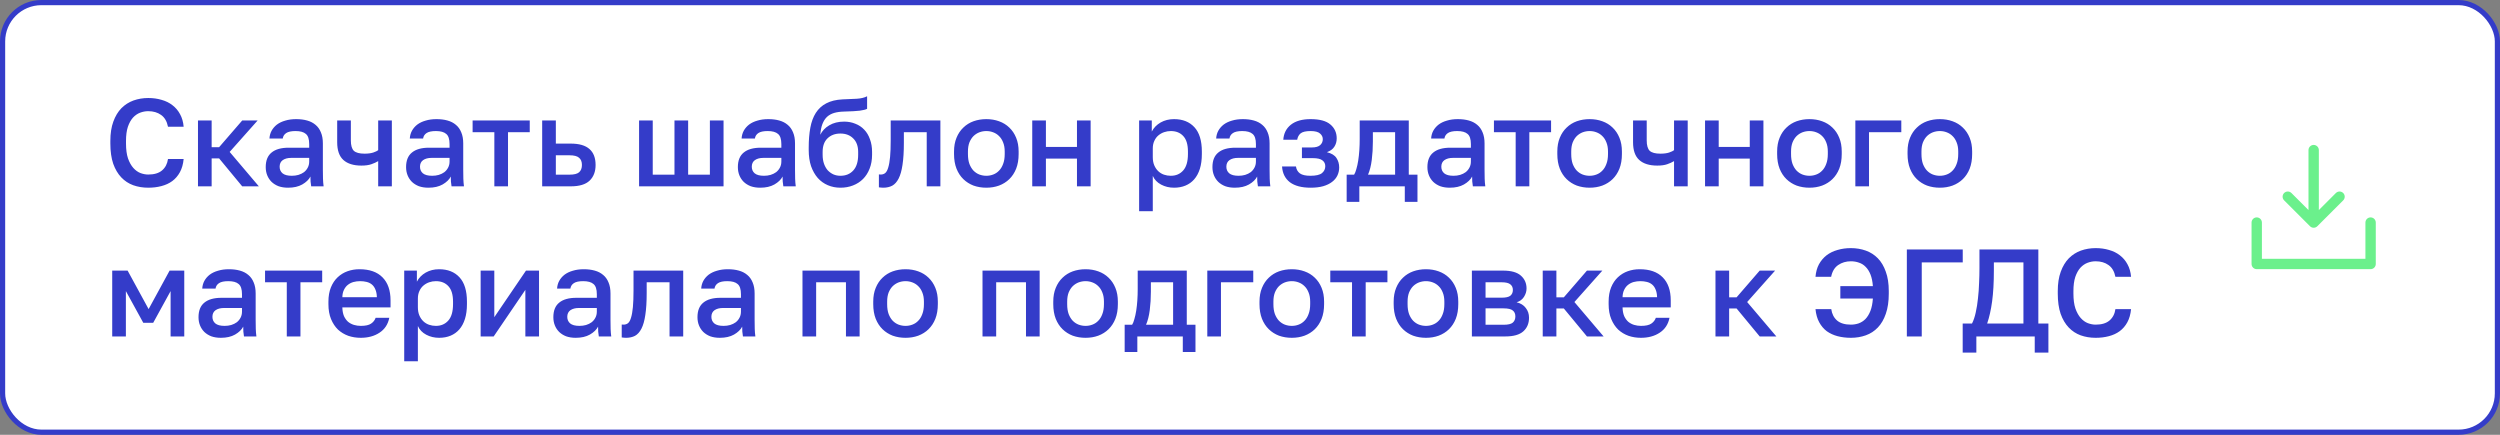
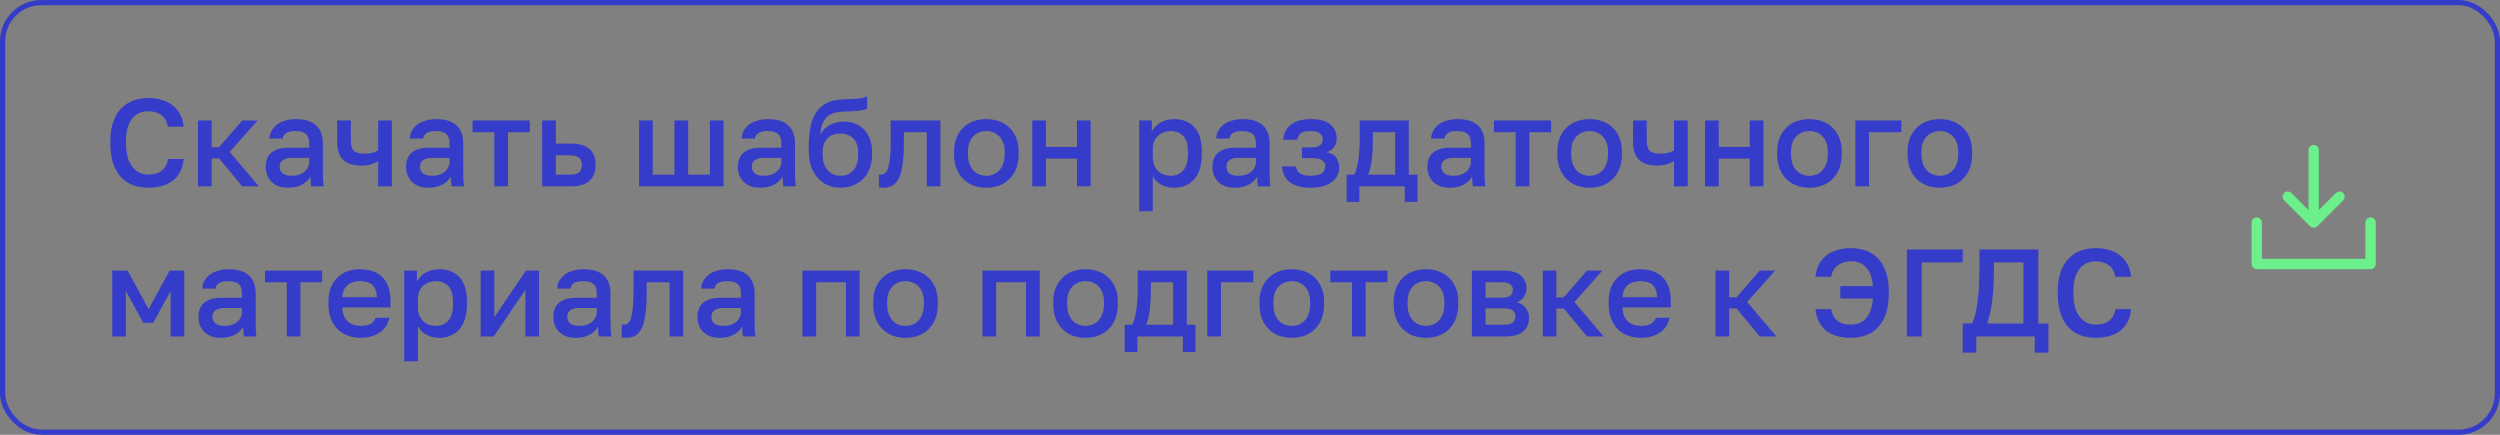
<svg xmlns="http://www.w3.org/2000/svg" width="483" height="84" viewBox="0 0 483 84" fill="none">
  <rect x="0" y="0" width="483" height="84" fill="#808080" stroke="none" />
-   <rect x="0.5" y="0.5" width="482" height="83" rx="7.5" fill="white" />
  <rect x="0.5" y="0.5" width="482" height="83" rx="7.5" stroke="#343CC9" />
  <path d="M28.64 36.264C27.6 36.264 26.632 36.104 25.736 35.784C24.856 35.464 24.088 34.96 23.432 34.272C22.776 33.584 22.256 32.704 21.872 31.632C21.504 30.544 21.32 29.24 21.32 27.72V27.24C21.32 25.784 21.512 24.536 21.896 23.496C22.28 22.44 22.8 21.576 23.456 20.904C24.128 20.232 24.904 19.736 25.784 19.416C26.68 19.096 27.632 18.936 28.64 18.936C29.568 18.936 30.432 19.056 31.232 19.296C32.032 19.52 32.728 19.864 33.32 20.328C33.928 20.792 34.416 21.368 34.784 22.056C35.168 22.744 35.4 23.552 35.48 24.48H32.456C32.248 23.44 31.8 22.68 31.112 22.2C30.44 21.72 29.616 21.48 28.64 21.48C28.112 21.48 27.592 21.576 27.08 21.768C26.568 21.96 26.104 22.28 25.688 22.728C25.288 23.176 24.96 23.768 24.704 24.504C24.464 25.24 24.344 26.152 24.344 27.24V27.72C24.344 28.872 24.472 29.832 24.728 30.6C25 31.368 25.344 31.984 25.76 32.448C26.176 32.912 26.632 33.24 27.128 33.432C27.64 33.624 28.144 33.72 28.64 33.72C29.792 33.72 30.68 33.456 31.304 32.928C31.944 32.384 32.328 31.648 32.456 30.72H35.48C35.384 31.712 35.144 32.56 34.76 33.264C34.376 33.968 33.88 34.544 33.272 34.992C32.68 35.424 31.984 35.744 31.184 35.952C30.4 36.16 29.552 36.264 28.64 36.264ZM38.25 23.28H40.89V28.44H42.33L46.794 23.28H49.77L44.37 29.352L50.01 36H46.794L42.33 30.6H40.89V36H38.25V23.28ZM55.658 36.264C54.97 36.264 54.354 36.168 53.81 35.976C53.282 35.768 52.834 35.488 52.466 35.136C52.098 34.768 51.818 34.344 51.626 33.864C51.434 33.384 51.338 32.856 51.338 32.28C51.338 31.016 51.714 30.08 52.466 29.472C53.218 28.848 54.322 28.536 55.778 28.536H59.738V27.84C59.738 26.88 59.522 26.224 59.09 25.872C58.674 25.504 58.01 25.32 57.098 25.32C56.282 25.32 55.682 25.448 55.298 25.704C54.914 25.96 54.69 26.312 54.626 26.76H52.058C52.09 26.216 52.226 25.72 52.466 25.272C52.722 24.808 53.066 24.408 53.498 24.072C53.946 23.736 54.482 23.48 55.106 23.304C55.73 23.112 56.434 23.016 57.218 23.016C58.002 23.016 58.706 23.104 59.33 23.28C59.97 23.456 60.514 23.736 60.962 24.12C61.41 24.488 61.754 24.968 61.994 25.56C62.25 26.152 62.378 26.864 62.378 27.696V32.76C62.378 33.432 62.386 34.024 62.402 34.536C62.418 35.032 62.458 35.52 62.522 36H60.122C60.074 35.632 60.034 35.32 60.002 35.064C59.986 34.808 59.978 34.488 59.978 34.104C59.674 34.696 59.146 35.208 58.394 35.64C57.658 36.056 56.746 36.264 55.658 36.264ZM56.378 33.96C56.826 33.96 57.25 33.904 57.65 33.792C58.066 33.664 58.426 33.488 58.73 33.264C59.034 33.024 59.274 32.736 59.45 32.4C59.642 32.048 59.738 31.648 59.738 31.2V30.504H56.258C55.586 30.504 55.042 30.648 54.626 30.936C54.226 31.224 54.026 31.648 54.026 32.208C54.026 32.736 54.21 33.16 54.578 33.48C54.962 33.8 55.562 33.96 56.378 33.96ZM73.065 31.128C72.697 31.352 72.257 31.552 71.745 31.728C71.249 31.904 70.609 31.992 69.825 31.992C68.305 31.992 67.145 31.632 66.345 30.912C65.545 30.192 65.145 29.048 65.145 27.48V23.28H67.785V27.12C67.785 28.08 67.977 28.752 68.361 29.136C68.761 29.504 69.449 29.688 70.425 29.688C71.097 29.688 71.657 29.616 72.105 29.472C72.569 29.312 72.889 29.16 73.065 29.016V23.28H75.705V36H73.065V31.128ZM82.775 36.264C82.087 36.264 81.471 36.168 80.927 35.976C80.399 35.768 79.951 35.488 79.583 35.136C79.215 34.768 78.935 34.344 78.743 33.864C78.551 33.384 78.455 32.856 78.455 32.28C78.455 31.016 78.831 30.08 79.583 29.472C80.335 28.848 81.439 28.536 82.895 28.536H86.855V27.84C86.855 26.88 86.639 26.224 86.207 25.872C85.791 25.504 85.127 25.32 84.215 25.32C83.399 25.32 82.799 25.448 82.415 25.704C82.031 25.96 81.807 26.312 81.743 26.76H79.175C79.207 26.216 79.343 25.72 79.583 25.272C79.839 24.808 80.183 24.408 80.615 24.072C81.063 23.736 81.599 23.48 82.223 23.304C82.847 23.112 83.551 23.016 84.335 23.016C85.119 23.016 85.823 23.104 86.447 23.28C87.087 23.456 87.631 23.736 88.079 24.12C88.527 24.488 88.871 24.968 89.111 25.56C89.367 26.152 89.495 26.864 89.495 27.696V32.76C89.495 33.432 89.503 34.024 89.519 34.536C89.535 35.032 89.575 35.52 89.639 36H87.239C87.191 35.632 87.151 35.32 87.119 35.064C87.103 34.808 87.095 34.488 87.095 34.104C86.791 34.696 86.263 35.208 85.511 35.64C84.775 36.056 83.863 36.264 82.775 36.264ZM83.495 33.96C83.943 33.96 84.367 33.904 84.767 33.792C85.183 33.664 85.543 33.488 85.847 33.264C86.151 33.024 86.391 32.736 86.567 32.4C86.759 32.048 86.855 31.648 86.855 31.2V30.504H83.375C82.703 30.504 82.159 30.648 81.743 30.936C81.343 31.224 81.143 31.648 81.143 32.208C81.143 32.736 81.327 33.16 81.695 33.48C82.079 33.8 82.679 33.96 83.495 33.96ZM95.508 25.536H91.308V23.28H102.348V25.536H98.148V36H95.508V25.536ZM104.748 23.28H107.388V27.744H110.268C111.9 27.744 113.108 28.096 113.892 28.8C114.676 29.488 115.068 30.512 115.068 31.872C115.068 33.152 114.684 34.16 113.916 34.896C113.148 35.632 111.932 36 110.268 36H104.748V23.28ZM110.028 33.744C110.908 33.744 111.524 33.592 111.876 33.288C112.244 32.968 112.428 32.496 112.428 31.872C112.428 31.248 112.244 30.784 111.876 30.48C111.524 30.16 110.908 30 110.028 30H107.388V33.744H110.028ZM123.469 23.28H126.109V33.744H130.309V23.28H132.949V33.744H137.149V23.28H139.789V36H123.469V23.28ZM146.877 36.264C146.189 36.264 145.573 36.168 145.029 35.976C144.501 35.768 144.053 35.488 143.685 35.136C143.317 34.768 143.037 34.344 142.845 33.864C142.653 33.384 142.557 32.856 142.557 32.28C142.557 31.016 142.933 30.08 143.685 29.472C144.437 28.848 145.541 28.536 146.997 28.536H150.957V27.84C150.957 26.88 150.741 26.224 150.309 25.872C149.893 25.504 149.229 25.32 148.317 25.32C147.501 25.32 146.901 25.448 146.517 25.704C146.133 25.96 145.909 26.312 145.845 26.76H143.277C143.309 26.216 143.445 25.72 143.685 25.272C143.941 24.808 144.285 24.408 144.717 24.072C145.165 23.736 145.701 23.48 146.325 23.304C146.949 23.112 147.653 23.016 148.437 23.016C149.221 23.016 149.925 23.104 150.549 23.28C151.189 23.456 151.733 23.736 152.181 24.12C152.629 24.488 152.973 24.968 153.213 25.56C153.469 26.152 153.597 26.864 153.597 27.696V32.76C153.597 33.432 153.605 34.024 153.621 34.536C153.637 35.032 153.677 35.52 153.741 36H151.341C151.293 35.632 151.253 35.32 151.221 35.064C151.205 34.808 151.197 34.488 151.197 34.104C150.893 34.696 150.365 35.208 149.613 35.64C148.877 36.056 147.965 36.264 146.877 36.264ZM147.597 33.96C148.045 33.96 148.469 33.904 148.869 33.792C149.285 33.664 149.645 33.488 149.949 33.264C150.253 33.024 150.493 32.736 150.669 32.4C150.861 32.048 150.957 31.648 150.957 31.2V30.504H147.477C146.805 30.504 146.261 30.648 145.845 30.936C145.445 31.224 145.245 31.648 145.245 32.208C145.245 32.736 145.429 33.16 145.797 33.48C146.181 33.8 146.781 33.96 147.597 33.96ZM162.364 36.264C161.5 36.264 160.692 36.104 159.94 35.784C159.188 35.464 158.54 35 157.996 34.392C157.452 33.768 157.02 33.008 156.7 32.112C156.396 31.2 156.244 30.16 156.244 28.992V28.512C156.244 27.072 156.348 25.792 156.556 24.672C156.764 23.552 157.116 22.6 157.612 21.816C158.124 21.016 158.796 20.4 159.628 19.968C160.476 19.52 161.524 19.264 162.772 19.2C163.78 19.152 164.692 19.112 165.508 19.08C166.324 19.032 166.996 18.872 167.524 18.6V21.024C167.268 21.168 166.796 21.288 166.108 21.384C165.42 21.464 164.428 21.52 163.132 21.552C162.38 21.568 161.724 21.656 161.164 21.816C160.62 21.976 160.156 22.232 159.772 22.584C159.404 22.936 159.108 23.4 158.884 23.976C158.676 24.536 158.54 25.224 158.476 26.04C158.844 25.288 159.42 24.68 160.204 24.216C161.004 23.736 161.964 23.496 163.084 23.496C163.868 23.496 164.588 23.632 165.244 23.904C165.916 24.16 166.492 24.544 166.972 25.056C167.452 25.552 167.82 26.168 168.076 26.904C168.348 27.624 168.484 28.44 168.484 29.352V29.904C168.484 30.896 168.324 31.792 168.004 32.592C167.7 33.376 167.276 34.04 166.732 34.584C166.188 35.128 165.54 35.544 164.788 35.832C164.052 36.12 163.244 36.264 162.364 36.264ZM162.364 33.96C163.404 33.96 164.236 33.616 164.86 32.928C165.484 32.24 165.796 31.232 165.796 29.904V29.352C165.796 28.232 165.476 27.36 164.836 26.736C164.212 26.112 163.388 25.8 162.364 25.8C161.34 25.8 160.508 26.112 159.868 26.736C159.244 27.344 158.932 28.216 158.932 29.352V29.904C158.932 30.544 159.02 31.12 159.196 31.632C159.372 32.128 159.612 32.552 159.916 32.904C160.236 33.24 160.604 33.504 161.02 33.696C161.436 33.872 161.884 33.96 162.364 33.96ZM170.643 36.264C170.515 36.264 170.371 36.256 170.211 36.24C170.067 36.24 169.931 36.224 169.803 36.192V33.696C169.883 33.712 170.003 33.72 170.163 33.72C170.499 33.72 170.787 33.624 171.027 33.432C171.267 33.224 171.459 32.872 171.603 32.376C171.763 31.864 171.883 31.184 171.963 30.336C172.043 29.488 172.083 28.416 172.083 27.12V23.28H181.683V36H179.043V25.536H174.627V27.6C174.627 29.312 174.539 30.728 174.363 31.848C174.203 32.952 173.955 33.832 173.619 34.488C173.283 35.144 172.867 35.608 172.371 35.88C171.875 36.136 171.299 36.264 170.643 36.264ZM190.559 36.264C189.679 36.264 188.855 36.128 188.087 35.856C187.335 35.568 186.679 35.152 186.119 34.608C185.559 34.064 185.119 33.392 184.799 32.592C184.479 31.776 184.319 30.832 184.319 29.76V29.28C184.319 28.272 184.479 27.384 184.799 26.616C185.119 25.832 185.559 25.176 186.119 24.648C186.679 24.104 187.335 23.696 188.087 23.424C188.855 23.152 189.679 23.016 190.559 23.016C191.439 23.016 192.255 23.152 193.007 23.424C193.775 23.696 194.439 24.104 194.999 24.648C195.559 25.176 195.999 25.832 196.319 26.616C196.639 27.384 196.799 28.272 196.799 29.28V29.76C196.799 30.832 196.639 31.776 196.319 32.592C195.999 33.392 195.559 34.064 194.999 34.608C194.439 35.152 193.775 35.568 193.007 35.856C192.255 36.128 191.439 36.264 190.559 36.264ZM190.559 33.96C191.023 33.96 191.463 33.88 191.879 33.72C192.311 33.56 192.687 33.312 193.007 32.976C193.343 32.64 193.607 32.208 193.799 31.68C194.007 31.152 194.111 30.512 194.111 29.76V29.28C194.111 28.592 194.007 28 193.799 27.504C193.607 27.008 193.343 26.6 193.007 26.28C192.687 25.96 192.311 25.72 191.879 25.56C191.463 25.4 191.023 25.32 190.559 25.32C190.095 25.32 189.647 25.4 189.215 25.56C188.799 25.72 188.423 25.96 188.087 26.28C187.767 26.6 187.503 27.008 187.295 27.504C187.103 28 187.007 28.592 187.007 29.28V29.76C187.007 30.512 187.103 31.152 187.295 31.68C187.503 32.208 187.767 32.64 188.087 32.976C188.423 33.312 188.799 33.56 189.215 33.72C189.647 33.88 190.095 33.96 190.559 33.96ZM199.43 23.28H202.07V28.392H208.07V23.28H210.71V36H208.07V30.648H202.07V36H199.43V23.28ZM220.078 23.28H222.526V25.416C222.91 24.68 223.478 24.096 224.23 23.664C224.998 23.232 225.862 23.016 226.822 23.016C228.486 23.016 229.798 23.536 230.758 24.576C231.718 25.616 232.198 27.184 232.198 29.28V29.76C232.198 30.848 232.07 31.8 231.814 32.616C231.558 33.432 231.19 34.112 230.71 34.656C230.246 35.184 229.686 35.584 229.03 35.856C228.374 36.128 227.638 36.264 226.822 36.264C225.91 36.264 225.078 36.064 224.326 35.664C223.574 35.264 223.038 34.704 222.718 33.984V40.8H220.078V23.28ZM226.198 33.96C227.19 33.96 227.99 33.616 228.598 32.928C229.206 32.24 229.51 31.184 229.51 29.76V29.28C229.51 27.936 229.214 26.944 228.622 26.304C228.03 25.648 227.222 25.32 226.198 25.32C225.75 25.32 225.318 25.392 224.902 25.536C224.486 25.68 224.11 25.896 223.774 26.184C223.454 26.456 223.198 26.808 223.006 27.24C222.814 27.656 222.718 28.136 222.718 28.68V30.36C222.718 30.968 222.814 31.496 223.006 31.944C223.198 32.392 223.454 32.768 223.774 33.072C224.094 33.376 224.462 33.6 224.878 33.744C225.294 33.888 225.734 33.96 226.198 33.96ZM238.564 36.264C237.876 36.264 237.26 36.168 236.716 35.976C236.188 35.768 235.74 35.488 235.372 35.136C235.004 34.768 234.724 34.344 234.532 33.864C234.34 33.384 234.244 32.856 234.244 32.28C234.244 31.016 234.62 30.08 235.372 29.472C236.124 28.848 237.228 28.536 238.684 28.536H242.644V27.84C242.644 26.88 242.428 26.224 241.996 25.872C241.58 25.504 240.916 25.32 240.004 25.32C239.188 25.32 238.588 25.448 238.204 25.704C237.82 25.96 237.596 26.312 237.532 26.76H234.964C234.996 26.216 235.132 25.72 235.372 25.272C235.628 24.808 235.972 24.408 236.404 24.072C236.852 23.736 237.388 23.48 238.012 23.304C238.636 23.112 239.34 23.016 240.124 23.016C240.908 23.016 241.612 23.104 242.236 23.28C242.876 23.456 243.42 23.736 243.868 24.12C244.316 24.488 244.66 24.968 244.9 25.56C245.156 26.152 245.284 26.864 245.284 27.696V32.76C245.284 33.432 245.292 34.024 245.308 34.536C245.324 35.032 245.364 35.52 245.428 36H243.028C242.98 35.632 242.94 35.32 242.908 35.064C242.892 34.808 242.884 34.488 242.884 34.104C242.58 34.696 242.052 35.208 241.3 35.64C240.564 36.056 239.652 36.264 238.564 36.264ZM239.284 33.96C239.732 33.96 240.156 33.904 240.556 33.792C240.972 33.664 241.332 33.488 241.636 33.264C241.94 33.024 242.18 32.736 242.356 32.4C242.548 32.048 242.644 31.648 242.644 31.2V30.504H239.164C238.492 30.504 237.948 30.648 237.532 30.936C237.132 31.224 236.932 31.648 236.932 32.208C236.932 32.736 237.116 33.16 237.484 33.48C237.868 33.8 238.468 33.96 239.284 33.96ZM253.212 36.264C251.484 36.264 250.148 35.912 249.204 35.208C248.276 34.488 247.772 33.472 247.692 32.16H250.38C250.46 32.736 250.716 33.184 251.148 33.504C251.58 33.808 252.252 33.96 253.164 33.96C254.252 33.96 255.004 33.784 255.42 33.432C255.836 33.08 256.044 32.64 256.044 32.112C256.044 31.632 255.86 31.256 255.492 30.984C255.14 30.696 254.516 30.552 253.62 30.552H251.532V28.488H253.452C254.188 28.488 254.724 28.336 255.06 28.032C255.396 27.728 255.564 27.344 255.564 26.88C255.564 26.464 255.388 26.104 255.036 25.8C254.684 25.48 254.076 25.32 253.212 25.32C252.284 25.32 251.636 25.472 251.268 25.776C250.916 26.08 250.7 26.488 250.62 27H247.932C248.012 25.784 248.5 24.816 249.396 24.096C250.308 23.376 251.58 23.016 253.212 23.016C254.956 23.016 256.228 23.36 257.028 24.048C257.844 24.736 258.252 25.632 258.252 26.736C258.252 27.344 258.1 27.88 257.796 28.344C257.508 28.808 257.028 29.16 256.356 29.4C257.252 29.624 257.868 30 258.204 30.528C258.556 31.056 258.732 31.664 258.732 32.352C258.732 32.896 258.62 33.408 258.396 33.888C258.172 34.368 257.828 34.784 257.364 35.136C256.916 35.488 256.34 35.768 255.636 35.976C254.948 36.168 254.14 36.264 253.212 36.264ZM260.175 33.744H261.615C261.775 33.504 261.919 33.144 262.047 32.664C262.191 32.184 262.311 31.64 262.407 31.032C262.503 30.408 262.575 29.744 262.623 29.04C262.671 28.32 262.695 27.6 262.695 26.88V23.28H272.175V33.744H273.855V39H271.407V36H262.623V39H260.175V33.744ZM269.535 33.744V25.536H265.239V27.36C265.239 28.592 265.167 29.776 265.023 30.912C264.879 32.032 264.639 32.976 264.303 33.744H269.535ZM280.095 36.264C279.407 36.264 278.791 36.168 278.247 35.976C277.719 35.768 277.271 35.488 276.903 35.136C276.535 34.768 276.255 34.344 276.063 33.864C275.871 33.384 275.775 32.856 275.775 32.28C275.775 31.016 276.151 30.08 276.903 29.472C277.655 28.848 278.759 28.536 280.215 28.536H284.175V27.84C284.175 26.88 283.959 26.224 283.527 25.872C283.111 25.504 282.447 25.32 281.535 25.32C280.719 25.32 280.119 25.448 279.735 25.704C279.351 25.96 279.127 26.312 279.063 26.76H276.495C276.527 26.216 276.663 25.72 276.903 25.272C277.159 24.808 277.503 24.408 277.935 24.072C278.383 23.736 278.919 23.48 279.543 23.304C280.167 23.112 280.871 23.016 281.655 23.016C282.439 23.016 283.143 23.104 283.767 23.28C284.407 23.456 284.951 23.736 285.399 24.12C285.847 24.488 286.191 24.968 286.431 25.56C286.687 26.152 286.815 26.864 286.815 27.696V32.76C286.815 33.432 286.823 34.024 286.839 34.536C286.855 35.032 286.895 35.52 286.959 36H284.559C284.511 35.632 284.471 35.32 284.439 35.064C284.423 34.808 284.415 34.488 284.415 34.104C284.111 34.696 283.583 35.208 282.831 35.64C282.095 36.056 281.183 36.264 280.095 36.264ZM280.815 33.96C281.263 33.96 281.687 33.904 282.087 33.792C282.503 33.664 282.863 33.488 283.167 33.264C283.471 33.024 283.711 32.736 283.887 32.4C284.079 32.048 284.175 31.648 284.175 31.2V30.504H280.695C280.023 30.504 279.479 30.648 279.063 30.936C278.663 31.224 278.463 31.648 278.463 32.208C278.463 32.736 278.647 33.16 279.015 33.48C279.399 33.8 279.999 33.96 280.815 33.96ZM292.828 25.536H288.628V23.28H299.668V25.536H295.468V36H292.828V25.536ZM307.114 36.264C306.234 36.264 305.41 36.128 304.642 35.856C303.89 35.568 303.234 35.152 302.674 34.608C302.114 34.064 301.674 33.392 301.354 32.592C301.034 31.776 300.874 30.832 300.874 29.76V29.28C300.874 28.272 301.034 27.384 301.354 26.616C301.674 25.832 302.114 25.176 302.674 24.648C303.234 24.104 303.89 23.696 304.642 23.424C305.41 23.152 306.234 23.016 307.114 23.016C307.994 23.016 308.81 23.152 309.562 23.424C310.33 23.696 310.994 24.104 311.554 24.648C312.114 25.176 312.554 25.832 312.874 26.616C313.194 27.384 313.354 28.272 313.354 29.28V29.76C313.354 30.832 313.194 31.776 312.874 32.592C312.554 33.392 312.114 34.064 311.554 34.608C310.994 35.152 310.33 35.568 309.562 35.856C308.81 36.128 307.994 36.264 307.114 36.264ZM307.114 33.96C307.578 33.96 308.018 33.88 308.434 33.72C308.866 33.56 309.242 33.312 309.562 32.976C309.898 32.64 310.162 32.208 310.354 31.68C310.562 31.152 310.666 30.512 310.666 29.76V29.28C310.666 28.592 310.562 28 310.354 27.504C310.162 27.008 309.898 26.6 309.562 26.28C309.242 25.96 308.866 25.72 308.434 25.56C308.018 25.4 307.578 25.32 307.114 25.32C306.65 25.32 306.202 25.4 305.77 25.56C305.354 25.72 304.978 25.96 304.642 26.28C304.322 26.6 304.058 27.008 303.85 27.504C303.658 28 303.562 28.592 303.562 29.28V29.76C303.562 30.512 303.658 31.152 303.85 31.68C304.058 32.208 304.322 32.64 304.642 32.976C304.978 33.312 305.354 33.56 305.77 33.72C306.202 33.88 306.65 33.96 307.114 33.96ZM323.425 31.128C323.057 31.352 322.617 31.552 322.105 31.728C321.609 31.904 320.969 31.992 320.185 31.992C318.665 31.992 317.505 31.632 316.705 30.912C315.905 30.192 315.505 29.048 315.505 27.48V23.28H318.145V27.12C318.145 28.08 318.337 28.752 318.721 29.136C319.121 29.504 319.809 29.688 320.785 29.688C321.457 29.688 322.017 29.616 322.465 29.472C322.929 29.312 323.249 29.16 323.425 29.016V23.28H326.065V36H323.425V31.128ZM329.414 23.28H332.054V28.392H338.054V23.28H340.694V36H338.054V30.648H332.054V36H329.414V23.28ZM349.583 36.264C348.703 36.264 347.879 36.128 347.111 35.856C346.359 35.568 345.703 35.152 345.143 34.608C344.583 34.064 344.143 33.392 343.823 32.592C343.503 31.776 343.343 30.832 343.343 29.76V29.28C343.343 28.272 343.503 27.384 343.823 26.616C344.143 25.832 344.583 25.176 345.143 24.648C345.703 24.104 346.359 23.696 347.111 23.424C347.879 23.152 348.703 23.016 349.583 23.016C350.463 23.016 351.279 23.152 352.031 23.424C352.799 23.696 353.463 24.104 354.023 24.648C354.583 25.176 355.023 25.832 355.343 26.616C355.663 27.384 355.823 28.272 355.823 29.28V29.76C355.823 30.832 355.663 31.776 355.343 32.592C355.023 33.392 354.583 34.064 354.023 34.608C353.463 35.152 352.799 35.568 352.031 35.856C351.279 36.128 350.463 36.264 349.583 36.264ZM349.583 33.96C350.047 33.96 350.487 33.88 350.903 33.72C351.335 33.56 351.711 33.312 352.031 32.976C352.367 32.64 352.631 32.208 352.823 31.68C353.031 31.152 353.135 30.512 353.135 29.76V29.28C353.135 28.592 353.031 28 352.823 27.504C352.631 27.008 352.367 26.6 352.031 26.28C351.711 25.96 351.335 25.72 350.903 25.56C350.487 25.4 350.047 25.32 349.583 25.32C349.119 25.32 348.671 25.4 348.239 25.56C347.823 25.72 347.447 25.96 347.111 26.28C346.791 26.6 346.527 27.008 346.319 27.504C346.127 28 346.031 28.592 346.031 29.28V29.76C346.031 30.512 346.127 31.152 346.319 31.68C346.527 32.208 346.791 32.64 347.111 32.976C347.447 33.312 347.823 33.56 348.239 33.72C348.671 33.88 349.119 33.96 349.583 33.96ZM358.453 23.28H367.333V25.536H361.093V36H358.453V23.28ZM374.778 36.264C373.898 36.264 373.074 36.128 372.306 35.856C371.554 35.568 370.898 35.152 370.338 34.608C369.778 34.064 369.338 33.392 369.018 32.592C368.698 31.776 368.538 30.832 368.538 29.76V29.28C368.538 28.272 368.698 27.384 369.018 26.616C369.338 25.832 369.778 25.176 370.338 24.648C370.898 24.104 371.554 23.696 372.306 23.424C373.074 23.152 373.898 23.016 374.778 23.016C375.658 23.016 376.474 23.152 377.226 23.424C377.994 23.696 378.658 24.104 379.218 24.648C379.778 25.176 380.218 25.832 380.538 26.616C380.858 27.384 381.018 28.272 381.018 29.28V29.76C381.018 30.832 380.858 31.776 380.538 32.592C380.218 33.392 379.778 34.064 379.218 34.608C378.658 35.152 377.994 35.568 377.226 35.856C376.474 36.128 375.658 36.264 374.778 36.264ZM374.778 33.96C375.242 33.96 375.682 33.88 376.098 33.72C376.53 33.56 376.906 33.312 377.226 32.976C377.562 32.64 377.826 32.208 378.018 31.68C378.226 31.152 378.33 30.512 378.33 29.76V29.28C378.33 28.592 378.226 28 378.018 27.504C377.826 27.008 377.562 26.6 377.226 26.28C376.906 25.96 376.53 25.72 376.098 25.56C375.682 25.4 375.242 25.32 374.778 25.32C374.314 25.32 373.866 25.4 373.434 25.56C373.018 25.72 372.642 25.96 372.306 26.28C371.986 26.6 371.722 27.008 371.514 27.504C371.322 28 371.226 28.592 371.226 29.28V29.76C371.226 30.512 371.322 31.152 371.514 31.68C371.722 32.208 371.986 32.64 372.306 32.976C372.642 33.312 373.018 33.56 373.434 33.72C373.866 33.88 374.314 33.96 374.778 33.96ZM21.68 52.28H24.656L28.712 59.72L32.768 52.28H35.6V65H32.96V56.24L29.6 62.36H27.68L24.32 56.24V65H21.68V52.28ZM42.673 65.264C41.985 65.264 41.369 65.168 40.825 64.976C40.297 64.768 39.849 64.488 39.481 64.136C39.113 63.768 38.833 63.344 38.641 62.864C38.449 62.384 38.353 61.856 38.353 61.28C38.353 60.016 38.729 59.08 39.481 58.472C40.233 57.848 41.337 57.536 42.793 57.536H46.753V56.84C46.753 55.88 46.537 55.224 46.105 54.872C45.689 54.504 45.025 54.32 44.113 54.32C43.297 54.32 42.697 54.448 42.313 54.704C41.929 54.96 41.705 55.312 41.641 55.76H39.073C39.105 55.216 39.241 54.72 39.481 54.272C39.737 53.808 40.081 53.408 40.513 53.072C40.961 52.736 41.497 52.48 42.121 52.304C42.745 52.112 43.449 52.016 44.233 52.016C45.017 52.016 45.721 52.104 46.345 52.28C46.985 52.456 47.529 52.736 47.977 53.12C48.425 53.488 48.769 53.968 49.009 54.56C49.265 55.152 49.393 55.864 49.393 56.696V61.76C49.393 62.432 49.401 63.024 49.417 63.536C49.433 64.032 49.473 64.52 49.537 65H47.137C47.089 64.632 47.049 64.32 47.017 64.064C47.001 63.808 46.993 63.488 46.993 63.104C46.689 63.696 46.161 64.208 45.409 64.64C44.673 65.056 43.761 65.264 42.673 65.264ZM43.393 62.96C43.841 62.96 44.265 62.904 44.665 62.792C45.081 62.664 45.441 62.488 45.745 62.264C46.049 62.024 46.289 61.736 46.465 61.4C46.657 61.048 46.753 60.648 46.753 60.2V59.504H43.273C42.601 59.504 42.057 59.648 41.641 59.936C41.241 60.224 41.041 60.648 41.041 61.208C41.041 61.736 41.225 62.16 41.593 62.48C41.977 62.8 42.577 62.96 43.393 62.96ZM55.407 54.536H51.207V52.28H62.247V54.536H58.047V65H55.407V54.536ZM69.692 65.264C68.844 65.264 68.044 65.136 67.292 64.88C66.54 64.608 65.876 64.208 65.3 63.68C64.74 63.136 64.292 62.456 63.956 61.64C63.62 60.824 63.452 59.864 63.452 58.76V58.28C63.452 57.224 63.612 56.304 63.932 55.52C64.252 54.736 64.684 54.088 65.228 53.576C65.788 53.048 66.428 52.656 67.148 52.4C67.868 52.144 68.636 52.016 69.452 52.016C71.388 52.016 72.868 52.536 73.892 53.576C74.932 54.616 75.452 56.104 75.452 58.04V59.384H66.14C66.156 60.04 66.26 60.6 66.452 61.064C66.66 61.512 66.924 61.88 67.244 62.168C67.58 62.44 67.956 62.64 68.372 62.768C68.804 62.896 69.244 62.96 69.692 62.96C70.604 62.96 71.268 62.816 71.684 62.528C72.116 62.24 72.412 61.864 72.572 61.4H75.212C74.956 62.664 74.324 63.624 73.316 64.28C72.324 64.936 71.116 65.264 69.692 65.264ZM69.572 54.32C69.124 54.32 68.692 54.376 68.276 54.488C67.876 54.6 67.516 54.784 67.196 55.04C66.892 55.28 66.644 55.6 66.452 56C66.26 56.384 66.156 56.856 66.14 57.416H72.812C72.796 56.824 72.7 56.328 72.524 55.928C72.364 55.528 72.14 55.208 71.852 54.968C71.564 54.728 71.22 54.56 70.82 54.464C70.436 54.368 70.02 54.32 69.572 54.32ZM78.094 52.28H80.542V54.416C80.926 53.68 81.494 53.096 82.246 52.664C83.014 52.232 83.878 52.016 84.838 52.016C86.502 52.016 87.814 52.536 88.774 53.576C89.734 54.616 90.214 56.184 90.214 58.28V58.76C90.214 59.848 90.086 60.8 89.83 61.616C89.574 62.432 89.206 63.112 88.726 63.656C88.262 64.184 87.702 64.584 87.046 64.856C86.39 65.128 85.654 65.264 84.838 65.264C83.926 65.264 83.094 65.064 82.342 64.664C81.59 64.264 81.054 63.704 80.734 62.984V69.8H78.094V52.28ZM84.214 62.96C85.206 62.96 86.006 62.616 86.614 61.928C87.222 61.24 87.526 60.184 87.526 58.76V58.28C87.526 56.936 87.23 55.944 86.638 55.304C86.046 54.648 85.238 54.32 84.214 54.32C83.766 54.32 83.334 54.392 82.918 54.536C82.502 54.68 82.126 54.896 81.79 55.184C81.47 55.456 81.214 55.808 81.022 56.24C80.83 56.656 80.734 57.136 80.734 57.68V59.36C80.734 59.968 80.83 60.496 81.022 60.944C81.214 61.392 81.47 61.768 81.79 62.072C82.11 62.376 82.478 62.6 82.894 62.744C83.31 62.888 83.75 62.96 84.214 62.96ZM92.86 52.28H95.5V61.28L101.62 52.28H104.14V65H101.5V56L95.38 65H92.86V52.28ZM111.228 65.264C110.54 65.264 109.924 65.168 109.38 64.976C108.852 64.768 108.404 64.488 108.036 64.136C107.668 63.768 107.388 63.344 107.196 62.864C107.004 62.384 106.908 61.856 106.908 61.28C106.908 60.016 107.284 59.08 108.036 58.472C108.788 57.848 109.892 57.536 111.348 57.536H115.308V56.84C115.308 55.88 115.092 55.224 114.66 54.872C114.244 54.504 113.58 54.32 112.668 54.32C111.852 54.32 111.252 54.448 110.868 54.704C110.484 54.96 110.26 55.312 110.196 55.76H107.628C107.66 55.216 107.796 54.72 108.036 54.272C108.292 53.808 108.636 53.408 109.068 53.072C109.516 52.736 110.052 52.48 110.676 52.304C111.3 52.112 112.004 52.016 112.788 52.016C113.572 52.016 114.276 52.104 114.9 52.28C115.54 52.456 116.084 52.736 116.532 53.12C116.98 53.488 117.324 53.968 117.564 54.56C117.82 55.152 117.948 55.864 117.948 56.696V61.76C117.948 62.432 117.956 63.024 117.972 63.536C117.988 64.032 118.028 64.52 118.092 65H115.692C115.644 64.632 115.604 64.32 115.572 64.064C115.556 63.808 115.548 63.488 115.548 63.104C115.244 63.696 114.716 64.208 113.964 64.64C113.228 65.056 112.316 65.264 111.228 65.264ZM111.948 62.96C112.396 62.96 112.82 62.904 113.22 62.792C113.636 62.664 113.996 62.488 114.3 62.264C114.604 62.024 114.844 61.736 115.02 61.4C115.212 61.048 115.308 60.648 115.308 60.2V59.504H111.828C111.156 59.504 110.612 59.648 110.196 59.936C109.796 60.224 109.596 60.648 109.596 61.208C109.596 61.736 109.78 62.16 110.148 62.48C110.532 62.8 111.132 62.96 111.948 62.96ZM120.956 65.264C120.828 65.264 120.684 65.256 120.524 65.24C120.38 65.24 120.244 65.224 120.116 65.192V62.696C120.196 62.712 120.316 62.72 120.476 62.72C120.812 62.72 121.1 62.624 121.34 62.432C121.58 62.224 121.772 61.872 121.916 61.376C122.076 60.864 122.196 60.184 122.276 59.336C122.356 58.488 122.396 57.416 122.396 56.12V52.28H131.996V65H129.356V54.536H124.94V56.6C124.94 58.312 124.852 59.728 124.676 60.848C124.516 61.952 124.268 62.832 123.932 63.488C123.596 64.144 123.18 64.608 122.684 64.88C122.188 65.136 121.612 65.264 120.956 65.264ZM139.072 65.264C138.384 65.264 137.768 65.168 137.224 64.976C136.696 64.768 136.248 64.488 135.88 64.136C135.512 63.768 135.232 63.344 135.04 62.864C134.848 62.384 134.752 61.856 134.752 61.28C134.752 60.016 135.128 59.08 135.88 58.472C136.632 57.848 137.736 57.536 139.192 57.536H143.152V56.84C143.152 55.88 142.936 55.224 142.504 54.872C142.088 54.504 141.424 54.32 140.512 54.32C139.696 54.32 139.096 54.448 138.712 54.704C138.328 54.96 138.104 55.312 138.04 55.76H135.472C135.504 55.216 135.64 54.72 135.88 54.272C136.136 53.808 136.48 53.408 136.912 53.072C137.36 52.736 137.896 52.48 138.52 52.304C139.144 52.112 139.848 52.016 140.632 52.016C141.416 52.016 142.12 52.104 142.744 52.28C143.384 52.456 143.928 52.736 144.376 53.12C144.824 53.488 145.168 53.968 145.408 54.56C145.664 55.152 145.792 55.864 145.792 56.696V61.76C145.792 62.432 145.8 63.024 145.816 63.536C145.832 64.032 145.872 64.52 145.936 65H143.536C143.488 64.632 143.448 64.32 143.416 64.064C143.4 63.808 143.392 63.488 143.392 63.104C143.088 63.696 142.56 64.208 141.808 64.64C141.072 65.056 140.16 65.264 139.072 65.264ZM139.792 62.96C140.24 62.96 140.664 62.904 141.064 62.792C141.48 62.664 141.84 62.488 142.144 62.264C142.448 62.024 142.688 61.736 142.864 61.4C143.056 61.048 143.152 60.648 143.152 60.2V59.504H139.672C139 59.504 138.456 59.648 138.04 59.936C137.64 60.224 137.44 60.648 137.44 61.208C137.44 61.736 137.624 62.16 137.992 62.48C138.376 62.8 138.976 62.96 139.792 62.96ZM155.039 52.28H166.079V65H163.439V54.536H157.679V65H155.039V52.28ZM174.95 65.264C174.07 65.264 173.246 65.128 172.478 64.856C171.726 64.568 171.07 64.152 170.51 63.608C169.95 63.064 169.51 62.392 169.19 61.592C168.87 60.776 168.71 59.832 168.71 58.76V58.28C168.71 57.272 168.87 56.384 169.19 55.616C169.51 54.832 169.95 54.176 170.51 53.648C171.07 53.104 171.726 52.696 172.478 52.424C173.246 52.152 174.07 52.016 174.95 52.016C175.83 52.016 176.646 52.152 177.398 52.424C178.166 52.696 178.83 53.104 179.39 53.648C179.95 54.176 180.39 54.832 180.71 55.616C181.03 56.384 181.19 57.272 181.19 58.28V58.76C181.19 59.832 181.03 60.776 180.71 61.592C180.39 62.392 179.95 63.064 179.39 63.608C178.83 64.152 178.166 64.568 177.398 64.856C176.646 65.128 175.83 65.264 174.95 65.264ZM174.95 62.96C175.414 62.96 175.854 62.88 176.27 62.72C176.702 62.56 177.078 62.312 177.398 61.976C177.734 61.64 177.998 61.208 178.19 60.68C178.398 60.152 178.502 59.512 178.502 58.76V58.28C178.502 57.592 178.398 57 178.19 56.504C177.998 56.008 177.734 55.6 177.398 55.28C177.078 54.96 176.702 54.72 176.27 54.56C175.854 54.4 175.414 54.32 174.95 54.32C174.486 54.32 174.038 54.4 173.606 54.56C173.19 54.72 172.814 54.96 172.478 55.28C172.158 55.6 171.894 56.008 171.686 56.504C171.494 57 171.398 57.592 171.398 58.28V58.76C171.398 59.512 171.494 60.152 171.686 60.68C171.894 61.208 172.158 61.64 172.478 61.976C172.814 62.312 173.19 62.56 173.606 62.72C174.038 62.88 174.486 62.96 174.95 62.96ZM189.821 52.28H200.861V65H198.221V54.536H192.461V65H189.821V52.28ZM209.731 65.264C208.851 65.264 208.027 65.128 207.259 64.856C206.507 64.568 205.851 64.152 205.291 63.608C204.731 63.064 204.291 62.392 203.971 61.592C203.651 60.776 203.491 59.832 203.491 58.76V58.28C203.491 57.272 203.651 56.384 203.971 55.616C204.291 54.832 204.731 54.176 205.291 53.648C205.851 53.104 206.507 52.696 207.259 52.424C208.027 52.152 208.851 52.016 209.731 52.016C210.611 52.016 211.427 52.152 212.179 52.424C212.947 52.696 213.611 53.104 214.171 53.648C214.731 54.176 215.171 54.832 215.491 55.616C215.811 56.384 215.971 57.272 215.971 58.28V58.76C215.971 59.832 215.811 60.776 215.491 61.592C215.171 62.392 214.731 63.064 214.171 63.608C213.611 64.152 212.947 64.568 212.179 64.856C211.427 65.128 210.611 65.264 209.731 65.264ZM209.731 62.96C210.195 62.96 210.635 62.88 211.051 62.72C211.483 62.56 211.859 62.312 212.179 61.976C212.515 61.64 212.779 61.208 212.971 60.68C213.179 60.152 213.283 59.512 213.283 58.76V58.28C213.283 57.592 213.179 57 212.971 56.504C212.779 56.008 212.515 55.6 212.179 55.28C211.859 54.96 211.483 54.72 211.051 54.56C210.635 54.4 210.195 54.32 209.731 54.32C209.267 54.32 208.819 54.4 208.387 54.56C207.971 54.72 207.595 54.96 207.259 55.28C206.939 55.6 206.675 56.008 206.467 56.504C206.275 57 206.179 57.592 206.179 58.28V58.76C206.179 59.512 206.275 60.152 206.467 60.68C206.675 61.208 206.939 61.64 207.259 61.976C207.595 62.312 207.971 62.56 208.387 62.72C208.819 62.88 209.267 62.96 209.731 62.96ZM217.285 62.744H218.725C218.885 62.504 219.029 62.144 219.157 61.664C219.301 61.184 219.421 60.64 219.517 60.032C219.613 59.408 219.685 58.744 219.733 58.04C219.781 57.32 219.805 56.6 219.805 55.88V52.28H229.285V62.744H230.965V68H228.517V65H219.733V68H217.285V62.744ZM226.645 62.744V54.536H222.349V56.36C222.349 57.592 222.277 58.776 222.133 59.912C221.989 61.032 221.749 61.976 221.413 62.744H226.645ZM233.25 52.28H242.13V54.536H235.89V65H233.25V52.28ZM249.575 65.264C248.695 65.264 247.871 65.128 247.103 64.856C246.351 64.568 245.695 64.152 245.135 63.608C244.575 63.064 244.135 62.392 243.815 61.592C243.495 60.776 243.335 59.832 243.335 58.76V58.28C243.335 57.272 243.495 56.384 243.815 55.616C244.135 54.832 244.575 54.176 245.135 53.648C245.695 53.104 246.351 52.696 247.103 52.424C247.871 52.152 248.695 52.016 249.575 52.016C250.455 52.016 251.271 52.152 252.023 52.424C252.791 52.696 253.455 53.104 254.015 53.648C254.575 54.176 255.015 54.832 255.335 55.616C255.655 56.384 255.815 57.272 255.815 58.28V58.76C255.815 59.832 255.655 60.776 255.335 61.592C255.015 62.392 254.575 63.064 254.015 63.608C253.455 64.152 252.791 64.568 252.023 64.856C251.271 65.128 250.455 65.264 249.575 65.264ZM249.575 62.96C250.039 62.96 250.479 62.88 250.895 62.72C251.327 62.56 251.703 62.312 252.023 61.976C252.359 61.64 252.623 61.208 252.815 60.68C253.023 60.152 253.127 59.512 253.127 58.76V58.28C253.127 57.592 253.023 57 252.815 56.504C252.623 56.008 252.359 55.6 252.023 55.28C251.703 54.96 251.327 54.72 250.895 54.56C250.479 54.4 250.039 54.32 249.575 54.32C249.111 54.32 248.663 54.4 248.231 54.56C247.815 54.72 247.439 54.96 247.103 55.28C246.783 55.6 246.519 56.008 246.311 56.504C246.119 57 246.023 57.592 246.023 58.28V58.76C246.023 59.512 246.119 60.152 246.311 60.68C246.519 61.208 246.783 61.64 247.103 61.976C247.439 62.312 247.815 62.56 248.231 62.72C248.663 62.88 249.111 62.96 249.575 62.96ZM261.211 54.536H257.011V52.28H268.051V54.536H263.851V65H261.211V54.536ZM275.497 65.264C274.617 65.264 273.793 65.128 273.025 64.856C272.273 64.568 271.617 64.152 271.057 63.608C270.497 63.064 270.057 62.392 269.737 61.592C269.417 60.776 269.257 59.832 269.257 58.76V58.28C269.257 57.272 269.417 56.384 269.737 55.616C270.057 54.832 270.497 54.176 271.057 53.648C271.617 53.104 272.273 52.696 273.025 52.424C273.793 52.152 274.617 52.016 275.497 52.016C276.377 52.016 277.193 52.152 277.945 52.424C278.713 52.696 279.377 53.104 279.937 53.648C280.497 54.176 280.937 54.832 281.257 55.616C281.577 56.384 281.737 57.272 281.737 58.28V58.76C281.737 59.832 281.577 60.776 281.257 61.592C280.937 62.392 280.497 63.064 279.937 63.608C279.377 64.152 278.713 64.568 277.945 64.856C277.193 65.128 276.377 65.264 275.497 65.264ZM275.497 62.96C275.961 62.96 276.401 62.88 276.817 62.72C277.249 62.56 277.625 62.312 277.945 61.976C278.281 61.64 278.545 61.208 278.737 60.68C278.945 60.152 279.049 59.512 279.049 58.76V58.28C279.049 57.592 278.945 57 278.737 56.504C278.545 56.008 278.281 55.6 277.945 55.28C277.625 54.96 277.249 54.72 276.817 54.56C276.401 54.4 275.961 54.32 275.497 54.32C275.033 54.32 274.585 54.4 274.153 54.56C273.737 54.72 273.361 54.96 273.025 55.28C272.705 55.6 272.441 56.008 272.233 56.504C272.041 57 271.945 57.592 271.945 58.28V58.76C271.945 59.512 272.041 60.152 272.233 60.68C272.441 61.208 272.705 61.64 273.025 61.976C273.361 62.312 273.737 62.56 274.153 62.72C274.585 62.88 275.033 62.96 275.497 62.96ZM284.368 52.28H290.368C291.968 52.28 293.128 52.608 293.848 53.264C294.568 53.904 294.928 54.728 294.928 55.736C294.928 56.296 294.76 56.84 294.424 57.368C294.088 57.88 293.616 58.224 293.008 58.4C293.792 58.592 294.384 58.96 294.784 59.504C295.2 60.032 295.408 60.656 295.408 61.376C295.408 62.48 295.04 63.36 294.304 64.016C293.568 64.672 292.416 65 290.848 65H284.368V52.28ZM290.488 62.744C291.352 62.744 291.944 62.608 292.264 62.336C292.6 62.048 292.768 61.648 292.768 61.136C292.768 60.624 292.6 60.24 292.264 59.984C291.944 59.712 291.352 59.576 290.488 59.576H287.008V62.744H290.488ZM290.128 57.512C290.928 57.512 291.488 57.384 291.808 57.128C292.128 56.856 292.288 56.488 292.288 56.024C292.288 55.56 292.128 55.2 291.808 54.944C291.488 54.672 290.928 54.536 290.128 54.536H287.008V57.512H290.128ZM298.055 52.28H300.695V57.44H302.135L306.599 52.28H309.575L304.175 58.352L309.815 65H306.599L302.135 59.6H300.695V65H298.055V52.28ZM317.028 65.264C316.18 65.264 315.38 65.136 314.628 64.88C313.876 64.608 313.212 64.208 312.636 63.68C312.076 63.136 311.628 62.456 311.292 61.64C310.956 60.824 310.788 59.864 310.788 58.76V58.28C310.788 57.224 310.948 56.304 311.268 55.52C311.588 54.736 312.02 54.088 312.564 53.576C313.124 53.048 313.764 52.656 314.484 52.4C315.204 52.144 315.972 52.016 316.788 52.016C318.724 52.016 320.204 52.536 321.228 53.576C322.268 54.616 322.788 56.104 322.788 58.04V59.384H313.476C313.492 60.04 313.596 60.6 313.788 61.064C313.996 61.512 314.26 61.88 314.58 62.168C314.916 62.44 315.292 62.64 315.708 62.768C316.14 62.896 316.58 62.96 317.028 62.96C317.94 62.96 318.604 62.816 319.02 62.528C319.452 62.24 319.748 61.864 319.908 61.4H322.548C322.292 62.664 321.66 63.624 320.652 64.28C319.66 64.936 318.452 65.264 317.028 65.264ZM316.908 54.32C316.46 54.32 316.028 54.376 315.612 54.488C315.212 54.6 314.852 54.784 314.532 55.04C314.228 55.28 313.98 55.6 313.788 56C313.596 56.384 313.492 56.856 313.476 57.416H320.148C320.132 56.824 320.036 56.328 319.86 55.928C319.7 55.528 319.476 55.208 319.188 54.968C318.9 54.728 318.556 54.56 318.156 54.464C317.772 54.368 317.356 54.32 316.908 54.32ZM331.43 52.28H334.07V57.44H335.51L339.974 52.28H342.95L337.55 58.352L343.19 65H339.974L335.51 59.6H334.07V65H331.43V52.28ZM357.592 65.264C356.68 65.264 355.824 65.16 355.024 64.952C354.24 64.744 353.544 64.424 352.936 63.992C352.344 63.544 351.856 62.968 351.472 62.264C351.088 61.56 350.848 60.712 350.752 59.72H353.8C353.928 60.648 354.304 61.384 354.928 61.928C355.552 62.456 356.44 62.72 357.592 62.72C358.104 62.72 358.6 62.64 359.08 62.48C359.576 62.304 360.016 62.024 360.4 61.64C360.784 61.24 361.104 60.72 361.36 60.08C361.616 59.424 361.776 58.624 361.84 57.68H355.552V55.28H361.84C361.776 54.4 361.624 53.656 361.384 53.048C361.144 52.44 360.832 51.944 360.448 51.56C360.08 51.176 359.648 50.904 359.152 50.744C358.672 50.568 358.152 50.48 357.592 50.48C356.664 50.48 355.848 50.72 355.144 51.2C354.44 51.68 353.984 52.44 353.776 53.48H350.752C350.832 52.552 351.056 51.744 351.424 51.056C351.808 50.368 352.296 49.792 352.888 49.328C353.496 48.864 354.2 48.52 355 48.296C355.8 48.056 356.664 47.936 357.592 47.936C358.616 47.936 359.576 48.096 360.472 48.416C361.368 48.736 362.144 49.232 362.8 49.904C363.456 50.576 363.968 51.44 364.336 52.496C364.72 53.536 364.912 54.784 364.912 56.24V56.72C364.912 58.24 364.72 59.544 364.336 60.632C363.968 61.704 363.456 62.584 362.8 63.272C362.144 63.96 361.368 64.464 360.472 64.784C359.576 65.104 358.616 65.264 357.592 65.264ZM368.402 48.2H379.202V50.696H371.282V65H368.402V48.2ZM379.191 62.504H380.991C381.295 61.912 381.535 61.2 381.711 60.368C381.903 59.52 382.047 58.616 382.143 57.656C382.255 56.696 382.327 55.712 382.359 54.704C382.407 53.696 382.431 52.728 382.431 51.8V48.2H393.807V62.504H395.751V68.12H393.111V65H381.831V68.12H379.191V62.504ZM390.927 62.504V50.696H385.215V52.28C385.215 54.584 385.103 56.56 384.879 58.208C384.655 59.856 384.335 61.288 383.919 62.504H390.927ZM404.882 65.264C403.842 65.264 402.874 65.104 401.978 64.784C401.098 64.464 400.33 63.96 399.674 63.272C399.018 62.584 398.498 61.704 398.114 60.632C397.746 59.544 397.562 58.24 397.562 56.72V56.24C397.562 54.784 397.754 53.536 398.138 52.496C398.522 51.44 399.042 50.576 399.698 49.904C400.37 49.232 401.146 48.736 402.026 48.416C402.922 48.096 403.874 47.936 404.882 47.936C405.81 47.936 406.674 48.056 407.474 48.296C408.274 48.52 408.97 48.864 409.562 49.328C410.17 49.792 410.658 50.368 411.026 51.056C411.41 51.744 411.642 52.552 411.722 53.48H408.698C408.49 52.44 408.042 51.68 407.354 51.2C406.682 50.72 405.858 50.48 404.882 50.48C404.354 50.48 403.834 50.576 403.322 50.768C402.81 50.96 402.346 51.28 401.93 51.728C401.53 52.176 401.202 52.768 400.946 53.504C400.706 54.24 400.586 55.152 400.586 56.24V56.72C400.586 57.872 400.714 58.832 400.97 59.6C401.242 60.368 401.586 60.984 402.002 61.448C402.418 61.912 402.874 62.24 403.37 62.432C403.882 62.624 404.386 62.72 404.882 62.72C406.034 62.72 406.922 62.456 407.546 61.928C408.186 61.384 408.57 60.648 408.698 59.72H411.722C411.626 60.712 411.386 61.56 411.002 62.264C410.618 62.968 410.122 63.544 409.514 63.992C408.922 64.424 408.226 64.744 407.426 64.952C406.642 65.16 405.794 65.264 404.882 65.264Z" fill="#343CC9" />
  <path d="M459 43V51C459 51.265 458.895 51.52 458.707 51.707C458.52 51.895 458.265 52 458 52H436C435.735 52 435.48 51.895 435.293 51.707C435.105 51.52 435 51.265 435 51V43C435 42.735 435.105 42.48 435.293 42.293C435.48 42.105 435.735 42 436 42C436.265 42 436.52 42.105 436.707 42.293C436.895 42.48 437 42.735 437 43V50H457V43C457 42.735 457.105 42.48 457.293 42.293C457.48 42.105 457.735 42 458 42C458.265 42 458.52 42.105 458.707 42.293C458.895 42.48 459 42.735 459 43ZM446.292 43.708C446.385 43.8 446.496 43.874 446.617 43.925C446.738 43.975 446.869 44.001 447 44.001C447.131 44.001 447.262 43.975 447.383 43.925C447.504 43.874 447.615 43.8 447.708 43.708L452.708 38.708C452.8 38.615 452.874 38.504 452.924 38.383C452.975 38.261 453.001 38.131 453.001 38C453.001 37.869 452.975 37.739 452.924 37.617C452.874 37.496 452.8 37.385 452.708 37.292C452.615 37.2 452.504 37.126 452.383 37.076C452.262 37.025 452.131 36.999 452 36.999C451.869 36.999 451.738 37.025 451.617 37.076C451.496 37.126 451.385 37.2 451.292 37.292L448 40.586V29C448 28.735 447.895 28.48 447.707 28.293C447.52 28.105 447.265 28 447 28C446.735 28 446.48 28.105 446.293 28.293C446.105 28.48 446 28.735 446 29V40.586L442.708 37.292C442.52 37.105 442.265 36.999 442 36.999C441.735 36.999 441.48 37.105 441.292 37.292C441.105 37.48 440.999 37.735 440.999 38C440.999 38.265 441.105 38.52 441.292 38.708L446.292 43.708Z" fill="#6BF08C" />
</svg>